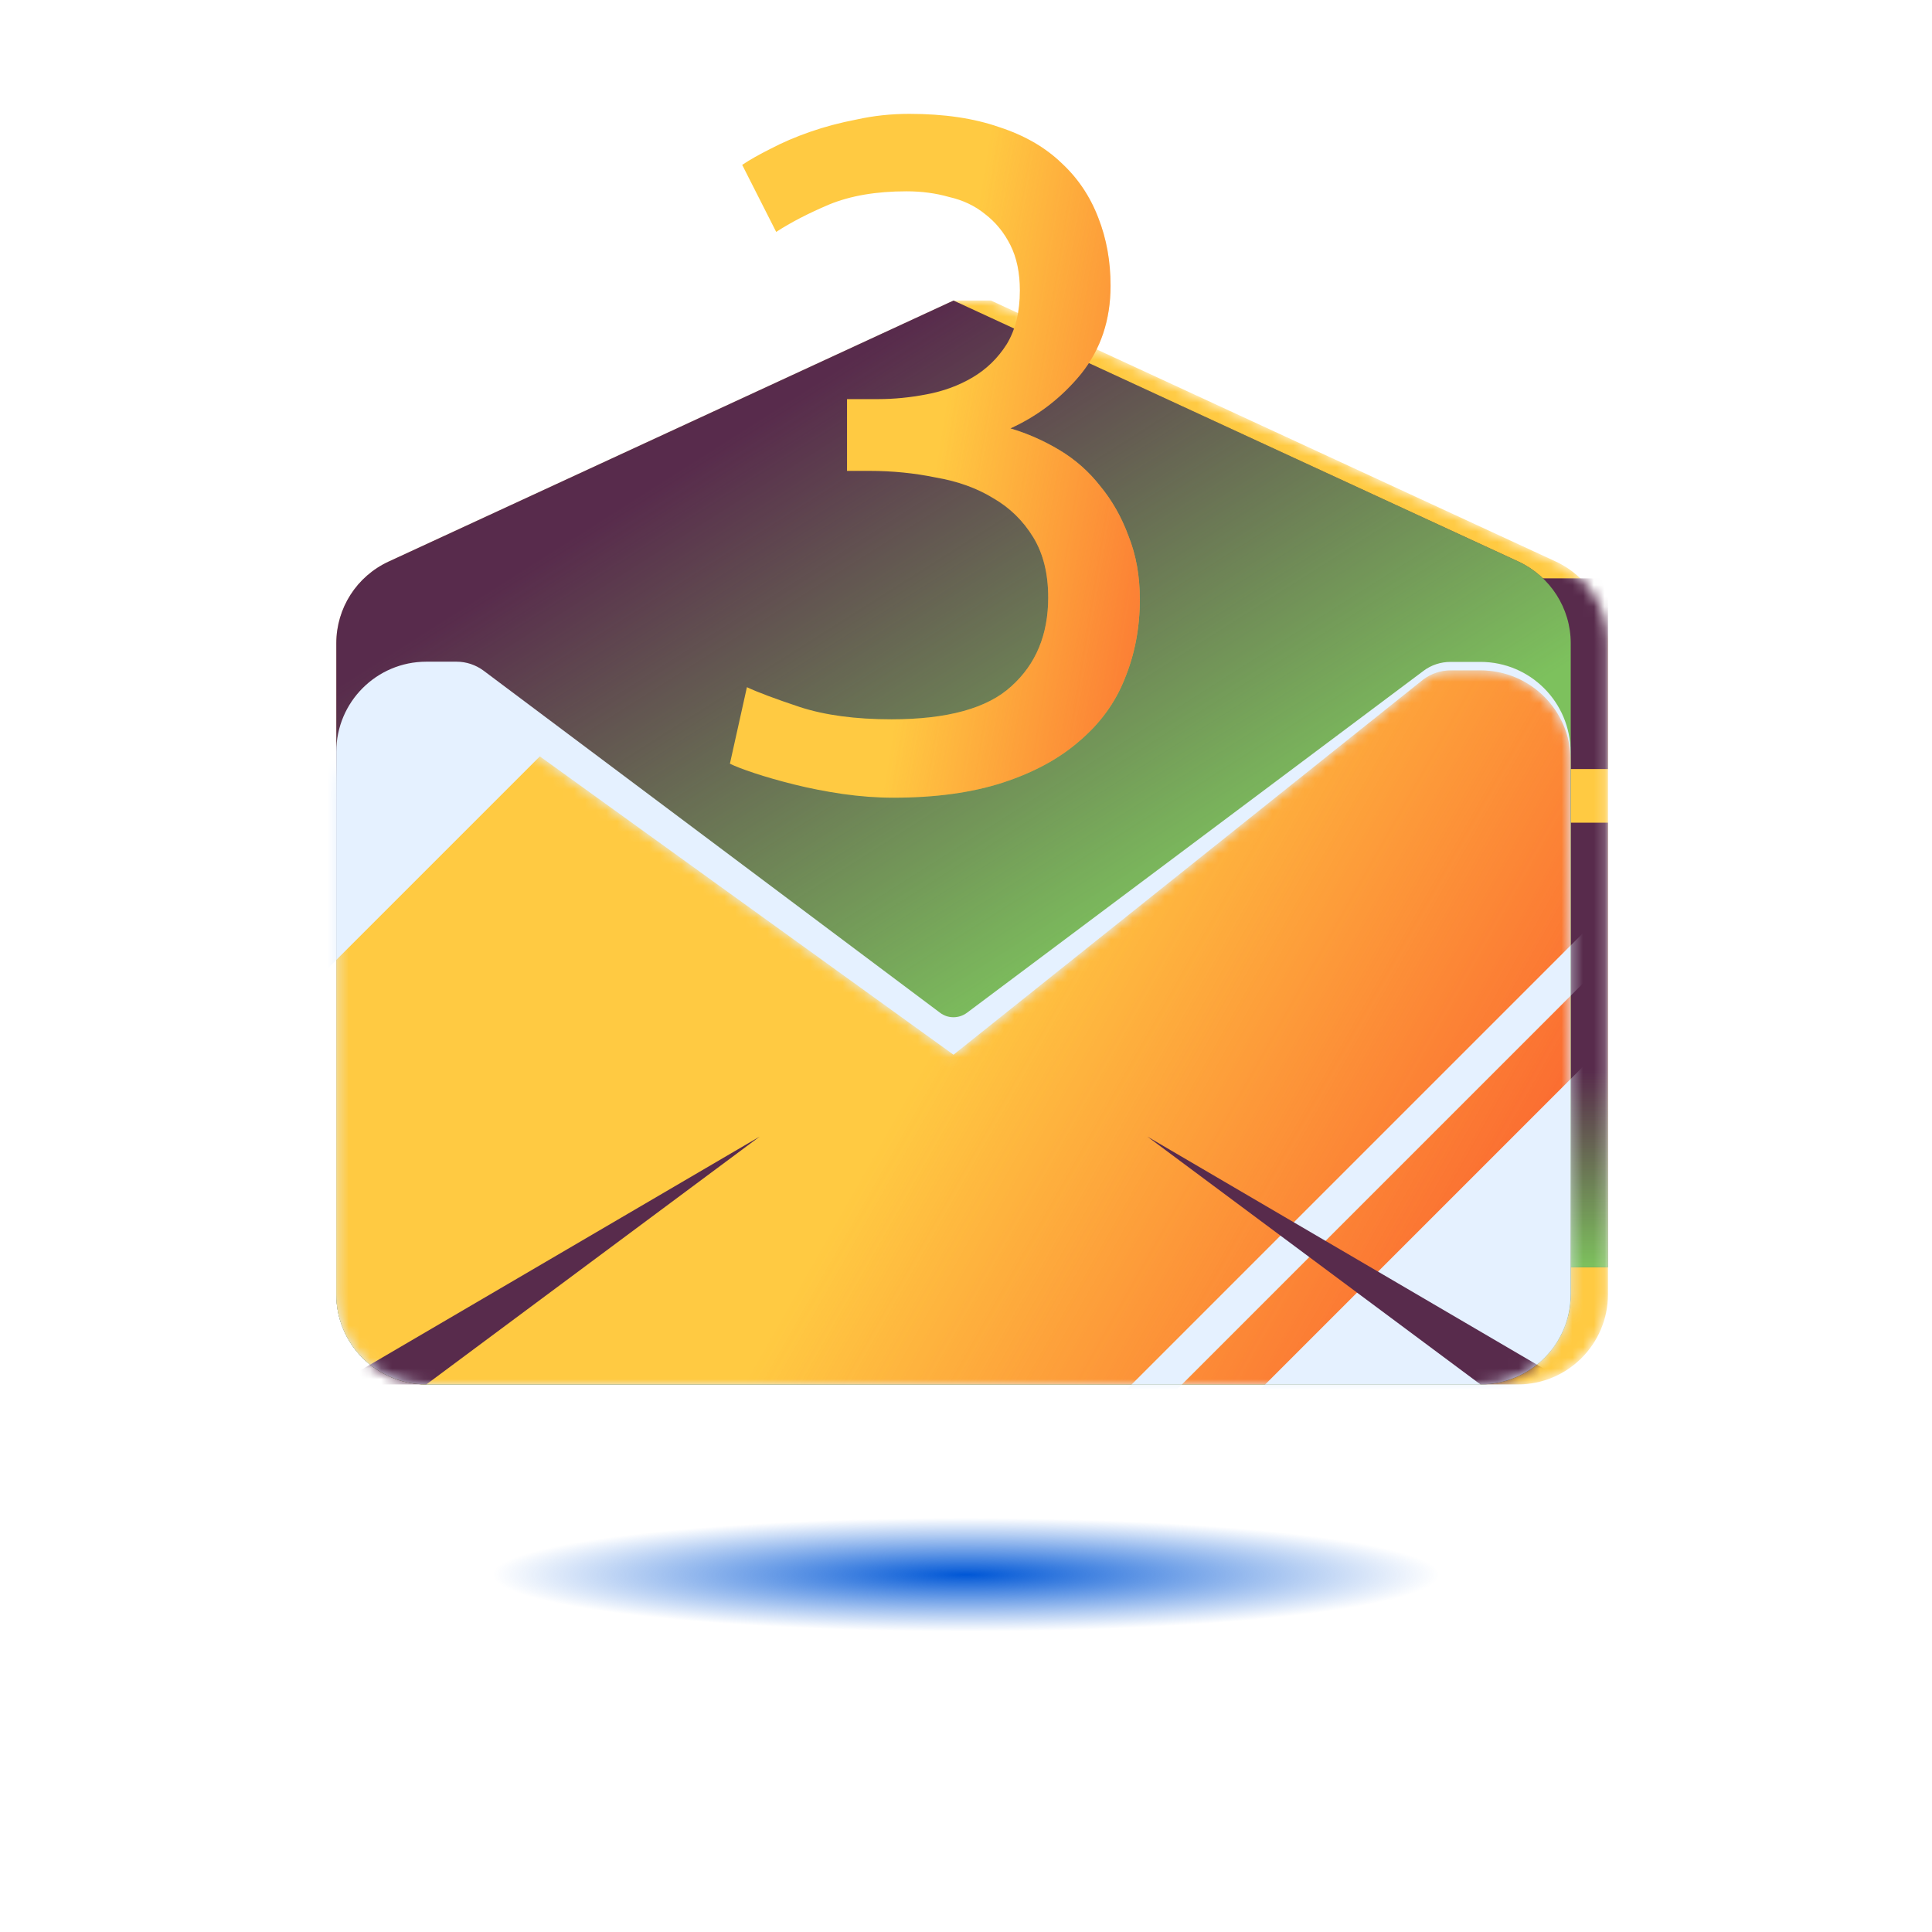
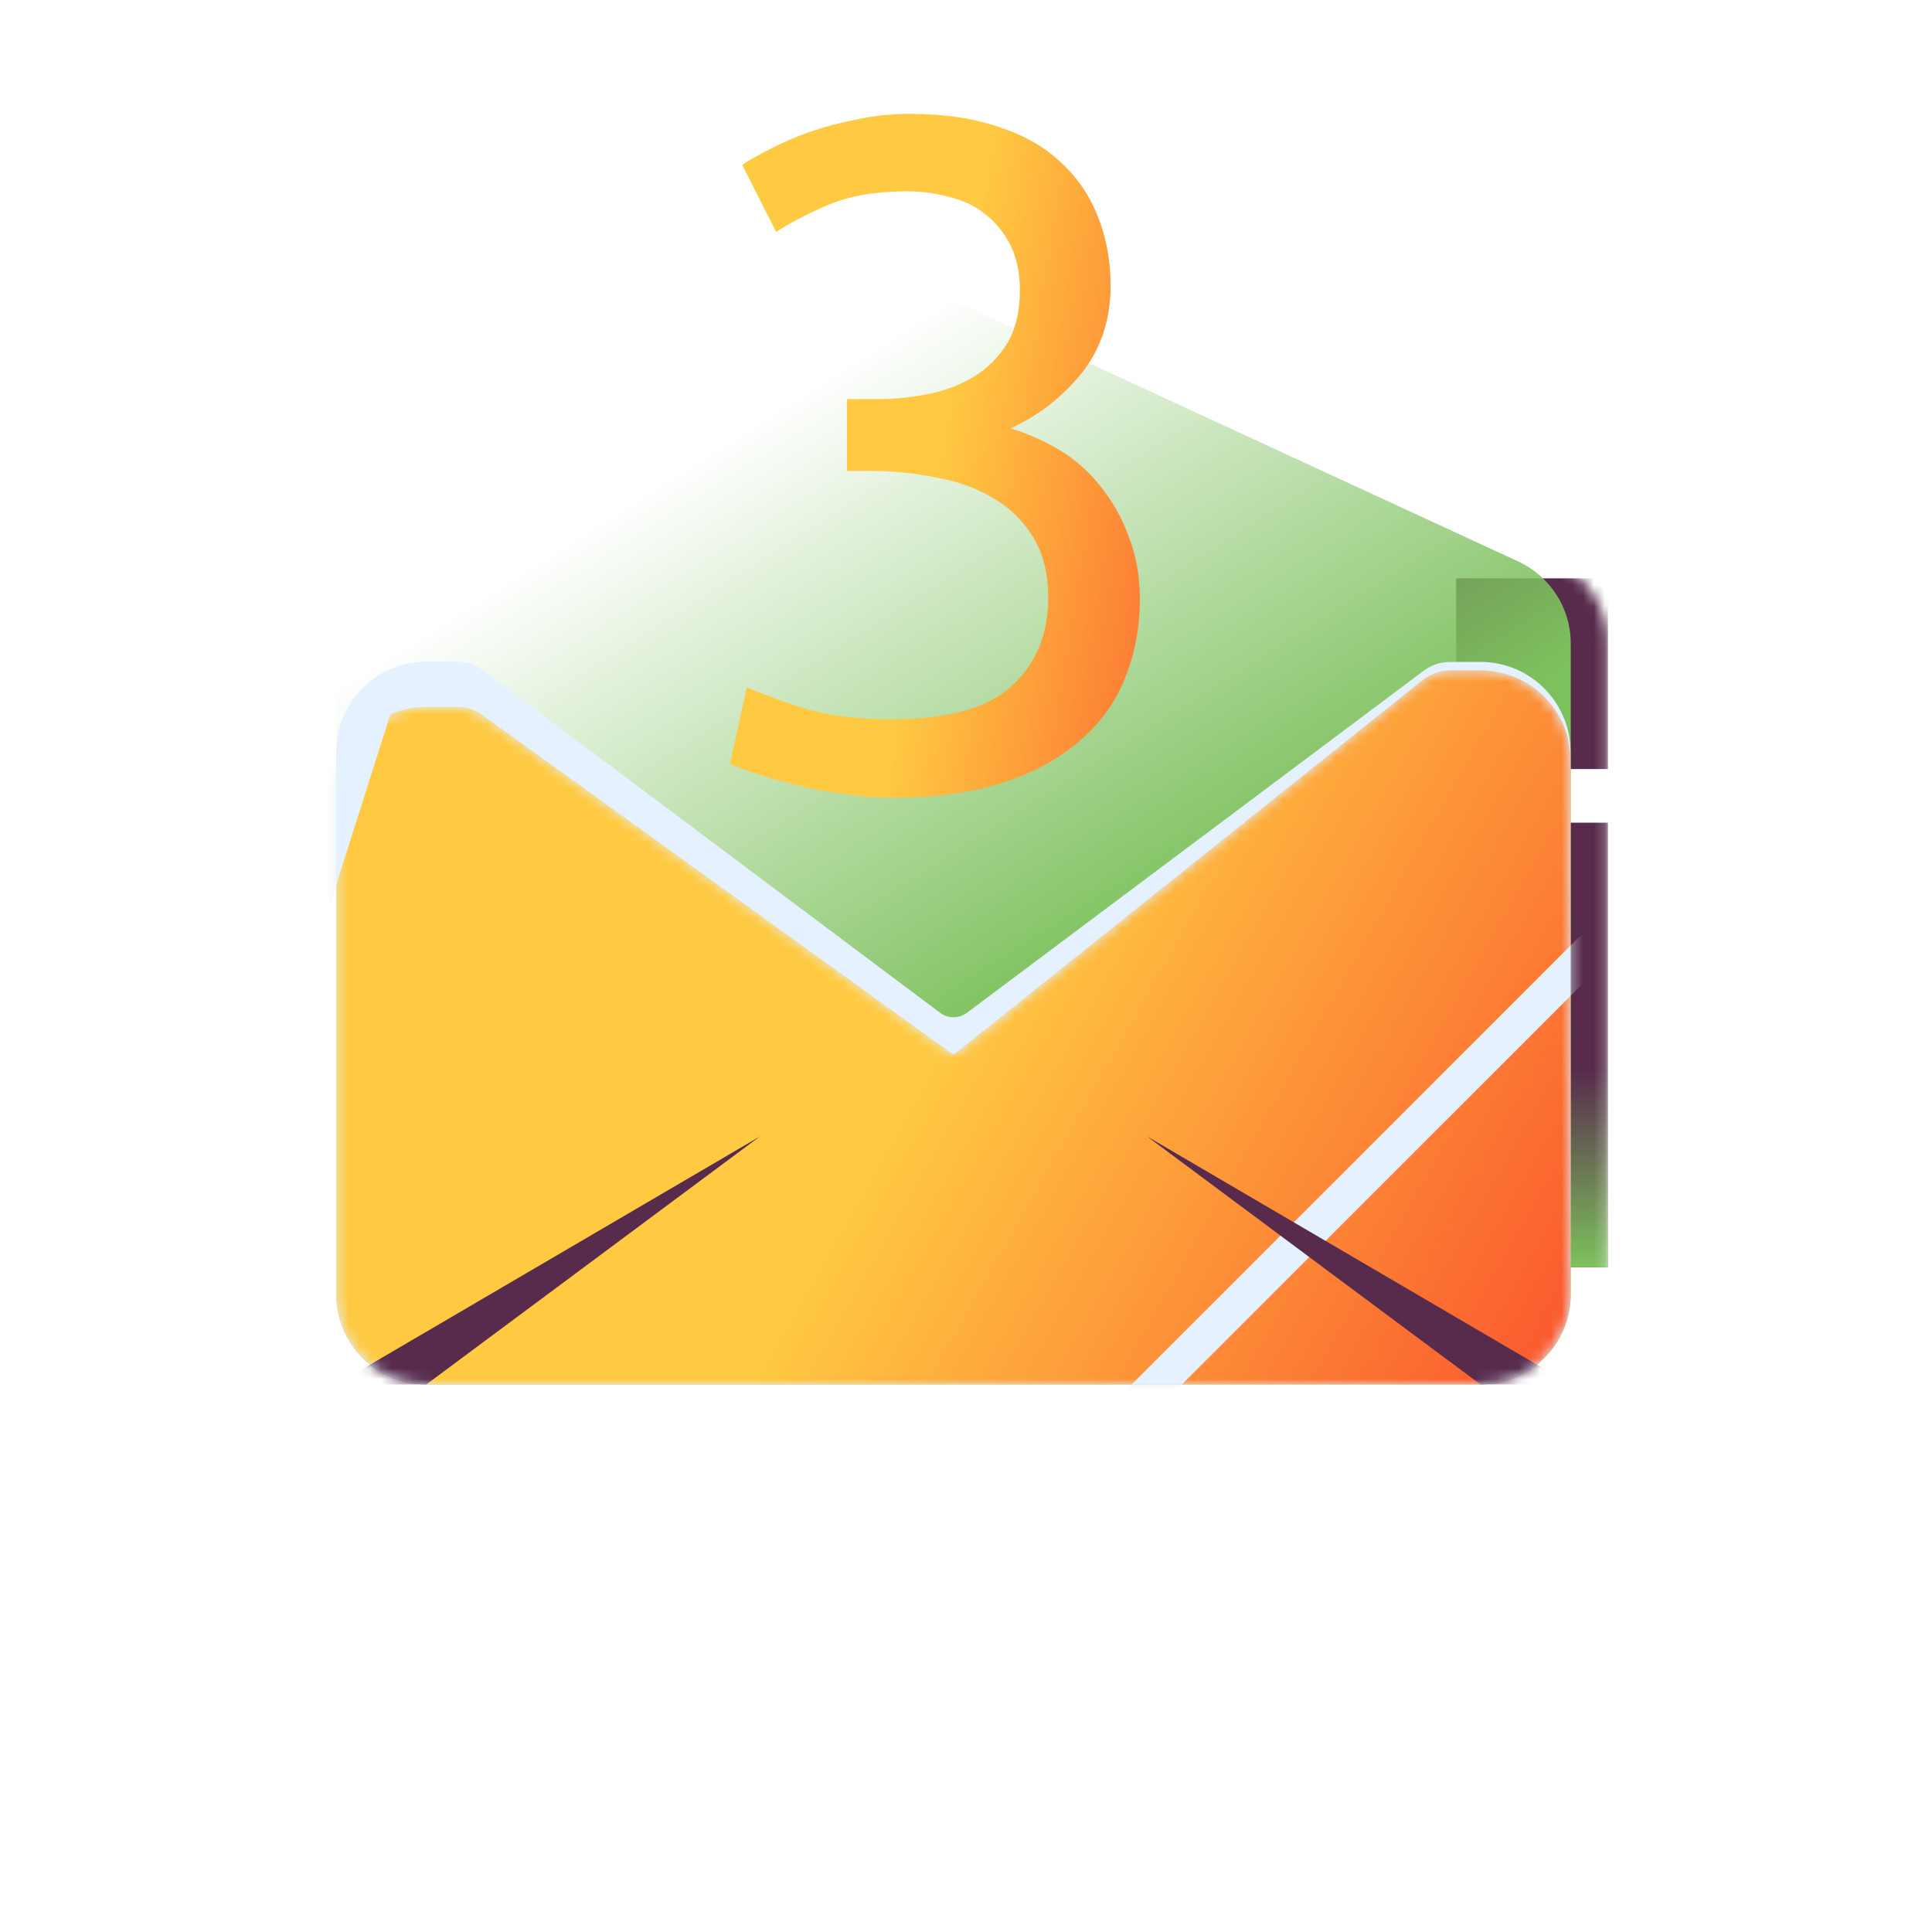
<svg xmlns="http://www.w3.org/2000/svg" width="180" height="180" viewBox="0 0 180 180" fill="none">
  <g clip-path="url(#clip0_26514_76380)">
    <rect width="180" height="180" fill="white" />
    <g filter="url(#filter0_f_26514_76380)">
-       <path d="M141.577 146.479C141.577 146.111 141.225 145.742 140.542 145.394C134.247 143.088 114.238 141.422 90.531 141.422C61.761 141.422 38.428 143.902 38.428 146.944C38.428 147.312 38.78 147.68 39.462 148.029C45.78 150.334 65.767 152.001 89.474 152.001C118.244 152.001 141.577 149.521 141.577 146.479Z" fill="url(#paint0_radial_26514_76380)" />
-     </g>
+       </g>
    <mask id="mask0_26514_76380" style="mask-type:alpha" maskUnits="userSpaceOnUse" x="31" y="28" width="119" height="101">
      <path d="M144.947 52.316L92.325 28H88.837L36.215 52.316C33.25 53.691 31.332 56.656 31.332 59.93V120.593C31.332 125.224 35.091 128.982 39.721 128.982H43.209H137.933H141.421C146.051 128.982 149.81 125.224 149.81 120.593V59.93C149.81 56.656 147.911 53.691 144.947 52.316Z" fill="white" />
    </mask>
    <g mask="url(#mask0_26514_76380)">
-       <path d="M144.947 52.316L92.325 28H88.837L36.215 52.316C33.25 53.691 31.332 56.656 31.332 59.93V120.593C31.332 125.224 35.091 128.982 39.721 128.982H43.209H137.933H141.421C146.051 128.982 149.81 125.224 149.81 120.593V59.93C149.81 56.656 147.911 53.691 144.947 52.316Z" fill="#FFCA42" />
      <path d="M149.81 76.648H135.666V118.072H149.81V76.648Z" fill="#582B4C" />
      <path d="M149.81 76.648H135.666V118.072H149.81V76.648Z" fill="url(#paint1_linear_26514_76380)" />
      <path d="M149.81 53.883H135.666V71.65H149.81V53.883Z" fill="#582B4C" />
    </g>
-     <path d="M137.933 128.982H39.721C35.091 128.982 31.332 125.224 31.332 120.593V59.93C31.332 56.656 33.231 53.691 36.215 52.316L88.837 28L141.46 52.316C144.424 53.691 146.342 56.656 146.342 59.93V120.593C146.342 125.224 142.583 128.982 137.933 128.982Z" fill="#582B4C" />
    <path d="M137.933 128.982H39.721C35.091 128.982 31.332 125.224 31.332 120.593V59.93C31.332 56.656 33.231 53.691 36.215 52.316L88.837 28L141.46 52.316C144.424 53.691 146.342 56.656 146.342 59.93V120.593C146.342 125.224 142.583 128.982 137.933 128.982Z" fill="url(#paint2_linear_26514_76380)" />
    <path d="M137.933 128.977H39.721C35.091 128.977 31.332 125.218 31.332 120.587V70.038C31.332 65.407 35.091 61.648 39.721 61.648H42.531C43.441 61.648 44.313 61.939 45.05 62.482L87.578 94.353C88.314 94.915 89.341 94.915 90.096 94.353L132.625 62.501C133.341 61.958 134.233 61.668 135.143 61.668H137.933C142.564 61.668 146.323 65.427 146.323 70.057V120.587C146.342 125.218 142.583 128.977 137.933 128.977Z" fill="#E5F1FF" />
    <mask id="mask1_26514_76380" style="mask-type:alpha" maskUnits="userSpaceOnUse" x="31" y="62" width="116" height="67">
      <path d="M137.933 62.461H135.143C134.233 62.461 133.361 62.752 132.625 63.294L88.837 98.266L45.05 66.685C44.333 66.142 43.441 65.852 42.531 65.852H39.721C35.091 65.852 31.332 69.61 31.332 74.241V120.586C31.332 125.217 35.091 128.975 39.721 128.975H137.933C142.564 128.975 146.323 125.217 146.323 120.586V70.85C146.342 66.22 142.583 62.461 137.933 62.461Z" fill="white" />
    </mask>
    <g mask="url(#mask1_26514_76380)">
      <path d="M137.933 62.461H135.143C134.233 62.461 133.361 62.752 132.625 63.294L88.837 98.266L45.05 66.685C44.333 66.142 43.441 65.852 42.531 65.852H39.721C35.091 65.852 31.332 69.61 31.332 74.241V120.586C31.332 125.217 35.091 128.975 39.721 128.975H137.933C142.564 128.975 146.323 125.217 146.323 120.586V70.85C146.342 66.22 142.583 62.461 137.933 62.461Z" fill="#FFCA42" />
      <path d="M137.933 62.461H135.143C134.233 62.461 133.361 62.752 132.625 63.294L88.837 98.266L45.05 66.685C44.333 66.142 43.441 65.852 42.531 65.852H39.721C35.091 65.852 31.332 69.61 31.332 74.241V120.586C31.332 125.217 35.091 128.975 39.721 128.975H137.933C142.564 128.975 146.323 125.217 146.323 120.586V70.85C146.342 66.22 142.583 62.461 137.933 62.461Z" fill="url(#paint3_linear_26514_76380)" />
-       <path d="M113.275 133.586L127.674 147.984L165.623 110.035L151.224 95.636L113.275 133.586Z" fill="#E5F1FF" />
      <path d="M104.261 130.157L106.604 132.5L149.814 89.29L147.471 86.947L104.261 130.157Z" fill="#E5F1FF" />
      <path fill-rule="evenodd" clip-rule="evenodd" d="M39.721 128.986H31.332L70.779 105.891L39.721 128.986ZM137.933 128.986L106.895 105.891L146.342 128.986H137.933Z" fill="#582B4C" />
-       <path d="M11.896 76.537L28.062 92.703L59.285 61.481L43.119 45.315L11.896 76.537Z" fill="#E5F1FF" />
+       <path d="M11.896 76.537L28.062 92.703L43.119 45.315L11.896 76.537Z" fill="#E5F1FF" />
      <path fill-rule="evenodd" clip-rule="evenodd" d="M96.102 61.68L97.535 47.943C97.632 47.168 97.535 46.413 97.283 45.734C99.318 46.587 100.693 48.699 100.442 51.062L99.492 60.149L96.102 61.68ZM79.013 71.928C79.265 71.986 79.362 72.315 79.188 72.509L77.715 74.137L66.362 71.715C64.482 71.327 63.087 69.971 62.506 68.305C62.797 68.44 63.106 68.537 63.436 68.615L79.013 71.928Z" fill="#582B4C" />
    </g>
    <path d="M83.052 67.016C88.273 67.016 91.999 65.989 94.228 63.936C96.516 61.883 97.66 59.125 97.66 55.664C97.66 53.435 97.191 51.557 96.252 50.032C95.313 48.507 94.081 47.304 92.556 46.424C91.031 45.485 89.241 44.84 87.188 44.488C85.193 44.077 83.14 43.872 81.028 43.872H78.916V37.184H81.82C83.287 37.184 84.783 37.037 86.308 36.744C87.892 36.451 89.329 35.923 90.62 35.16C91.911 34.397 92.967 33.371 93.788 32.08C94.609 30.731 95.02 29.059 95.02 27.064C95.02 25.421 94.727 24.013 94.14 22.84C93.553 21.667 92.761 20.699 91.764 19.936C90.825 19.173 89.711 18.645 88.42 18.352C87.188 18 85.868 17.824 84.46 17.824C81.644 17.824 79.239 18.235 77.244 19.056C75.308 19.877 73.665 20.728 72.316 21.608L69.148 15.36C69.852 14.891 70.732 14.392 71.788 13.864C72.903 13.277 74.135 12.749 75.484 12.28C76.833 11.811 78.271 11.429 79.796 11.136C81.38 10.784 83.023 10.608 84.724 10.608C87.951 10.608 90.737 11.019 93.084 11.84C95.431 12.603 97.367 13.717 98.892 15.184C100.417 16.592 101.561 18.293 102.324 20.288C103.087 22.224 103.468 24.336 103.468 26.624C103.468 29.792 102.559 32.52 100.74 34.808C98.921 37.037 96.721 38.739 94.14 39.912C95.724 40.381 97.249 41.056 98.716 41.936C100.183 42.816 101.444 43.931 102.5 45.28C103.615 46.629 104.495 48.184 105.14 49.944C105.844 51.704 106.196 53.669 106.196 55.84C106.196 58.48 105.727 60.944 104.788 63.232C103.908 65.461 102.5 67.397 100.564 69.04C98.687 70.683 96.311 71.973 93.436 72.912C90.561 73.851 87.159 74.32 83.228 74.32C81.703 74.32 80.119 74.203 78.476 73.968C76.892 73.733 75.396 73.44 73.988 73.088C72.58 72.736 71.348 72.384 70.292 72.032C69.236 71.68 68.473 71.387 68.004 71.152L69.588 64.024C70.585 64.493 72.228 65.109 74.516 65.872C76.863 66.635 79.708 67.016 83.052 67.016Z" fill="#FFCA42" />
    <path d="M83.052 67.016C88.273 67.016 91.999 65.989 94.228 63.936C96.516 61.883 97.66 59.125 97.66 55.664C97.66 53.435 97.191 51.557 96.252 50.032C95.313 48.507 94.081 47.304 92.556 46.424C91.031 45.485 89.241 44.84 87.188 44.488C85.193 44.077 83.14 43.872 81.028 43.872H78.916V37.184H81.82C83.287 37.184 84.783 37.037 86.308 36.744C87.892 36.451 89.329 35.923 90.62 35.16C91.911 34.397 92.967 33.371 93.788 32.08C94.609 30.731 95.02 29.059 95.02 27.064C95.02 25.421 94.727 24.013 94.14 22.84C93.553 21.667 92.761 20.699 91.764 19.936C90.825 19.173 89.711 18.645 88.42 18.352C87.188 18 85.868 17.824 84.46 17.824C81.644 17.824 79.239 18.235 77.244 19.056C75.308 19.877 73.665 20.728 72.316 21.608L69.148 15.36C69.852 14.891 70.732 14.392 71.788 13.864C72.903 13.277 74.135 12.749 75.484 12.28C76.833 11.811 78.271 11.429 79.796 11.136C81.38 10.784 83.023 10.608 84.724 10.608C87.951 10.608 90.737 11.019 93.084 11.84C95.431 12.603 97.367 13.717 98.892 15.184C100.417 16.592 101.561 18.293 102.324 20.288C103.087 22.224 103.468 24.336 103.468 26.624C103.468 29.792 102.559 32.52 100.74 34.808C98.921 37.037 96.721 38.739 94.14 39.912C95.724 40.381 97.249 41.056 98.716 41.936C100.183 42.816 101.444 43.931 102.5 45.28C103.615 46.629 104.495 48.184 105.14 49.944C105.844 51.704 106.196 53.669 106.196 55.84C106.196 58.48 105.727 60.944 104.788 63.232C103.908 65.461 102.5 67.397 100.564 69.04C98.687 70.683 96.311 71.973 93.436 72.912C90.561 73.851 87.159 74.32 83.228 74.32C81.703 74.32 80.119 74.203 78.476 73.968C76.892 73.733 75.396 73.44 73.988 73.088C72.58 72.736 71.348 72.384 70.292 72.032C69.236 71.68 68.473 71.387 68.004 71.152L69.588 64.024C70.585 64.493 72.228 65.109 74.516 65.872C76.863 66.635 79.708 67.016 83.052 67.016Z" fill="url(#paint4_linear_26514_76380)" />
  </g>
  <defs>
    <filter id="filter0_f_26514_76380" x="30.25" y="133.244" width="119.506" height="26.935" filterUnits="userSpaceOnUse" color-interpolation-filters="sRGB">
      <feFlood flood-opacity="0" result="BackgroundImageFix" />
      <feBlend mode="normal" in="SourceGraphic" in2="BackgroundImageFix" result="shape" />
      <feGaussianBlur stdDeviation="4.089" result="effect1_foregroundBlur_26514_76380" />
    </filter>
    <radialGradient id="paint0_radial_26514_76380" cx="0" cy="0" r="1" gradientUnits="userSpaceOnUse" gradientTransform="translate(90.002 146.711) rotate(90) scale(5.289 44.2)">
      <stop stop-color="#0057D6" />
      <stop offset="1" stop-color="#0057D6" stop-opacity="0" />
    </radialGradient>
    <linearGradient id="paint1_linear_26514_76380" x1="149.094" y1="118.091" x2="149.094" y2="99.685" gradientUnits="userSpaceOnUse">
      <stop stop-color="#7DC15D" />
      <stop offset="1" stop-color="#7DC15D" stop-opacity="0" />
    </linearGradient>
    <linearGradient id="paint2_linear_26514_76380" x1="120.031" y1="78.375" x2="88.063" y2="28" gradientUnits="userSpaceOnUse">
      <stop stop-color="#7DC15D" />
      <stop offset="1" stop-color="#7DC15D" stop-opacity="0" />
    </linearGradient>
    <linearGradient id="paint3_linear_26514_76380" x1="146.188" y1="128.743" x2="88.063" y2="95.805" gradientUnits="userSpaceOnUse">
      <stop stop-color="#FA552D" />
      <stop offset="1" stop-color="#FA552D" stop-opacity="0" />
    </linearGradient>
    <linearGradient id="paint4_linear_26514_76380" x1="112.941" y1="90.647" x2="80.408" y2="85.368" gradientUnits="userSpaceOnUse">
      <stop stop-color="#FA552D" />
      <stop offset="1" stop-color="#FA552D" stop-opacity="0" />
    </linearGradient>
    <clipPath id="clip0_26514_76380">
      <rect width="180" height="180" fill="white" />
    </clipPath>
  </defs>
</svg>